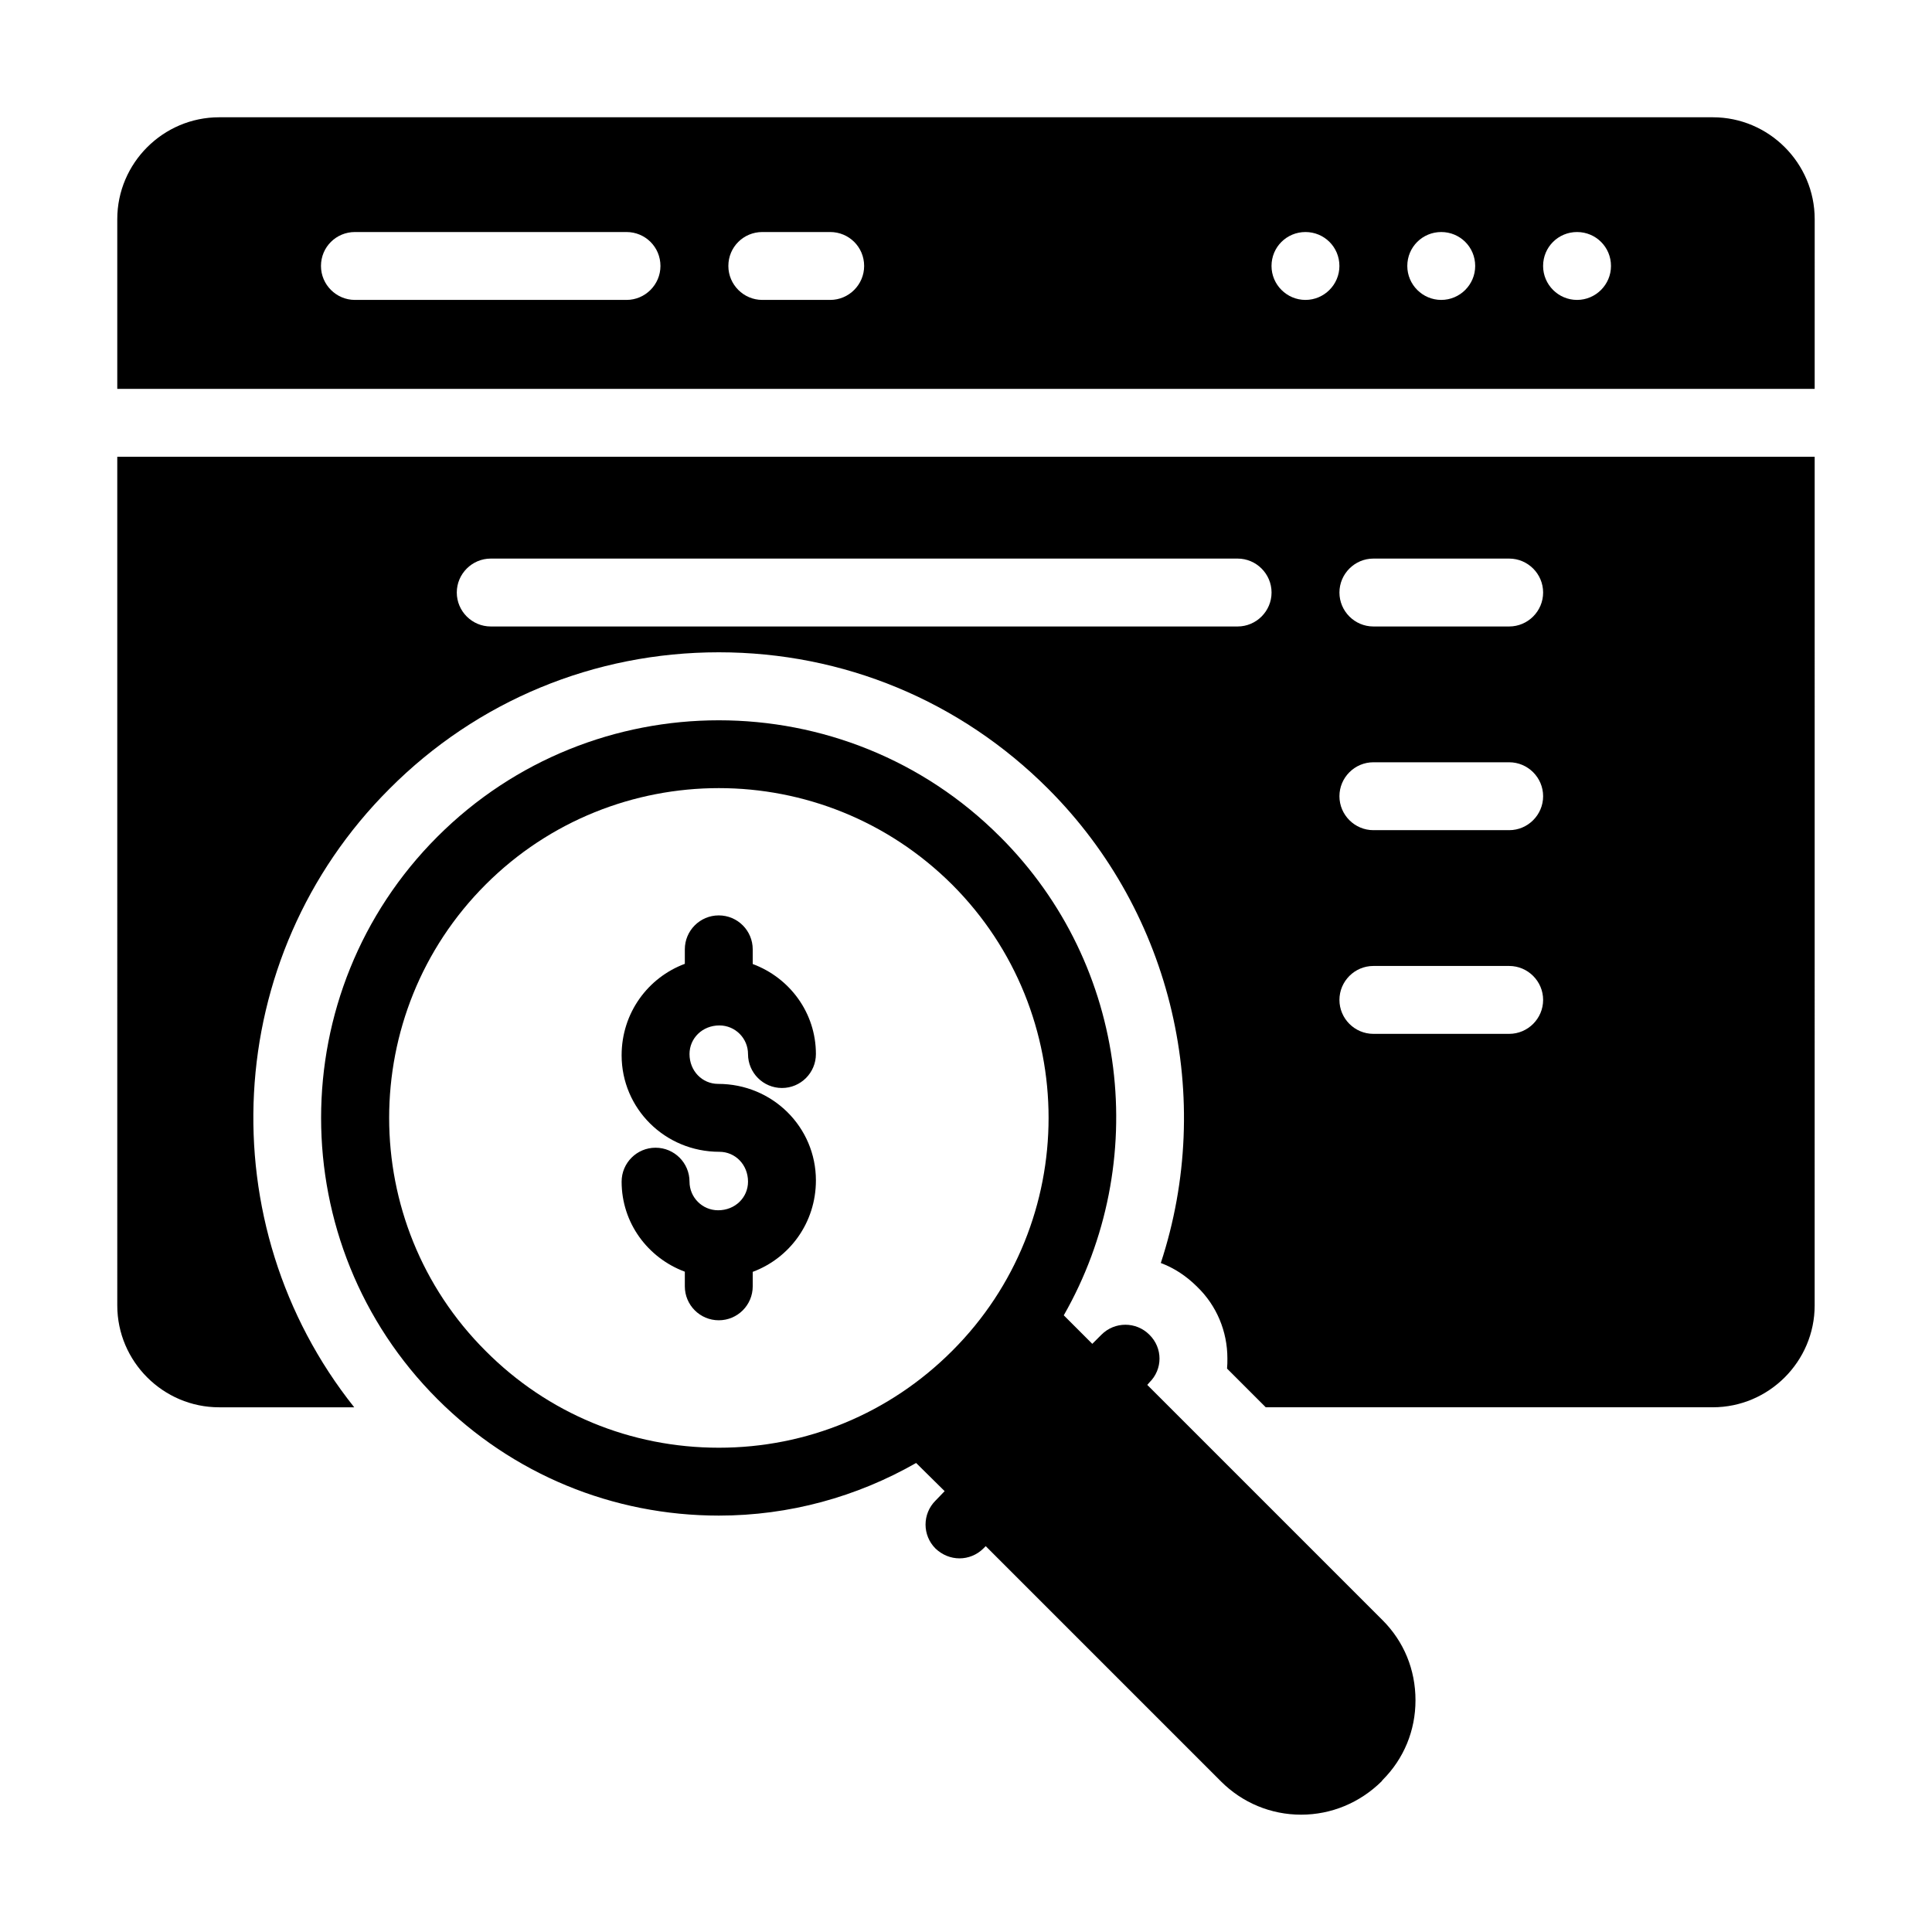
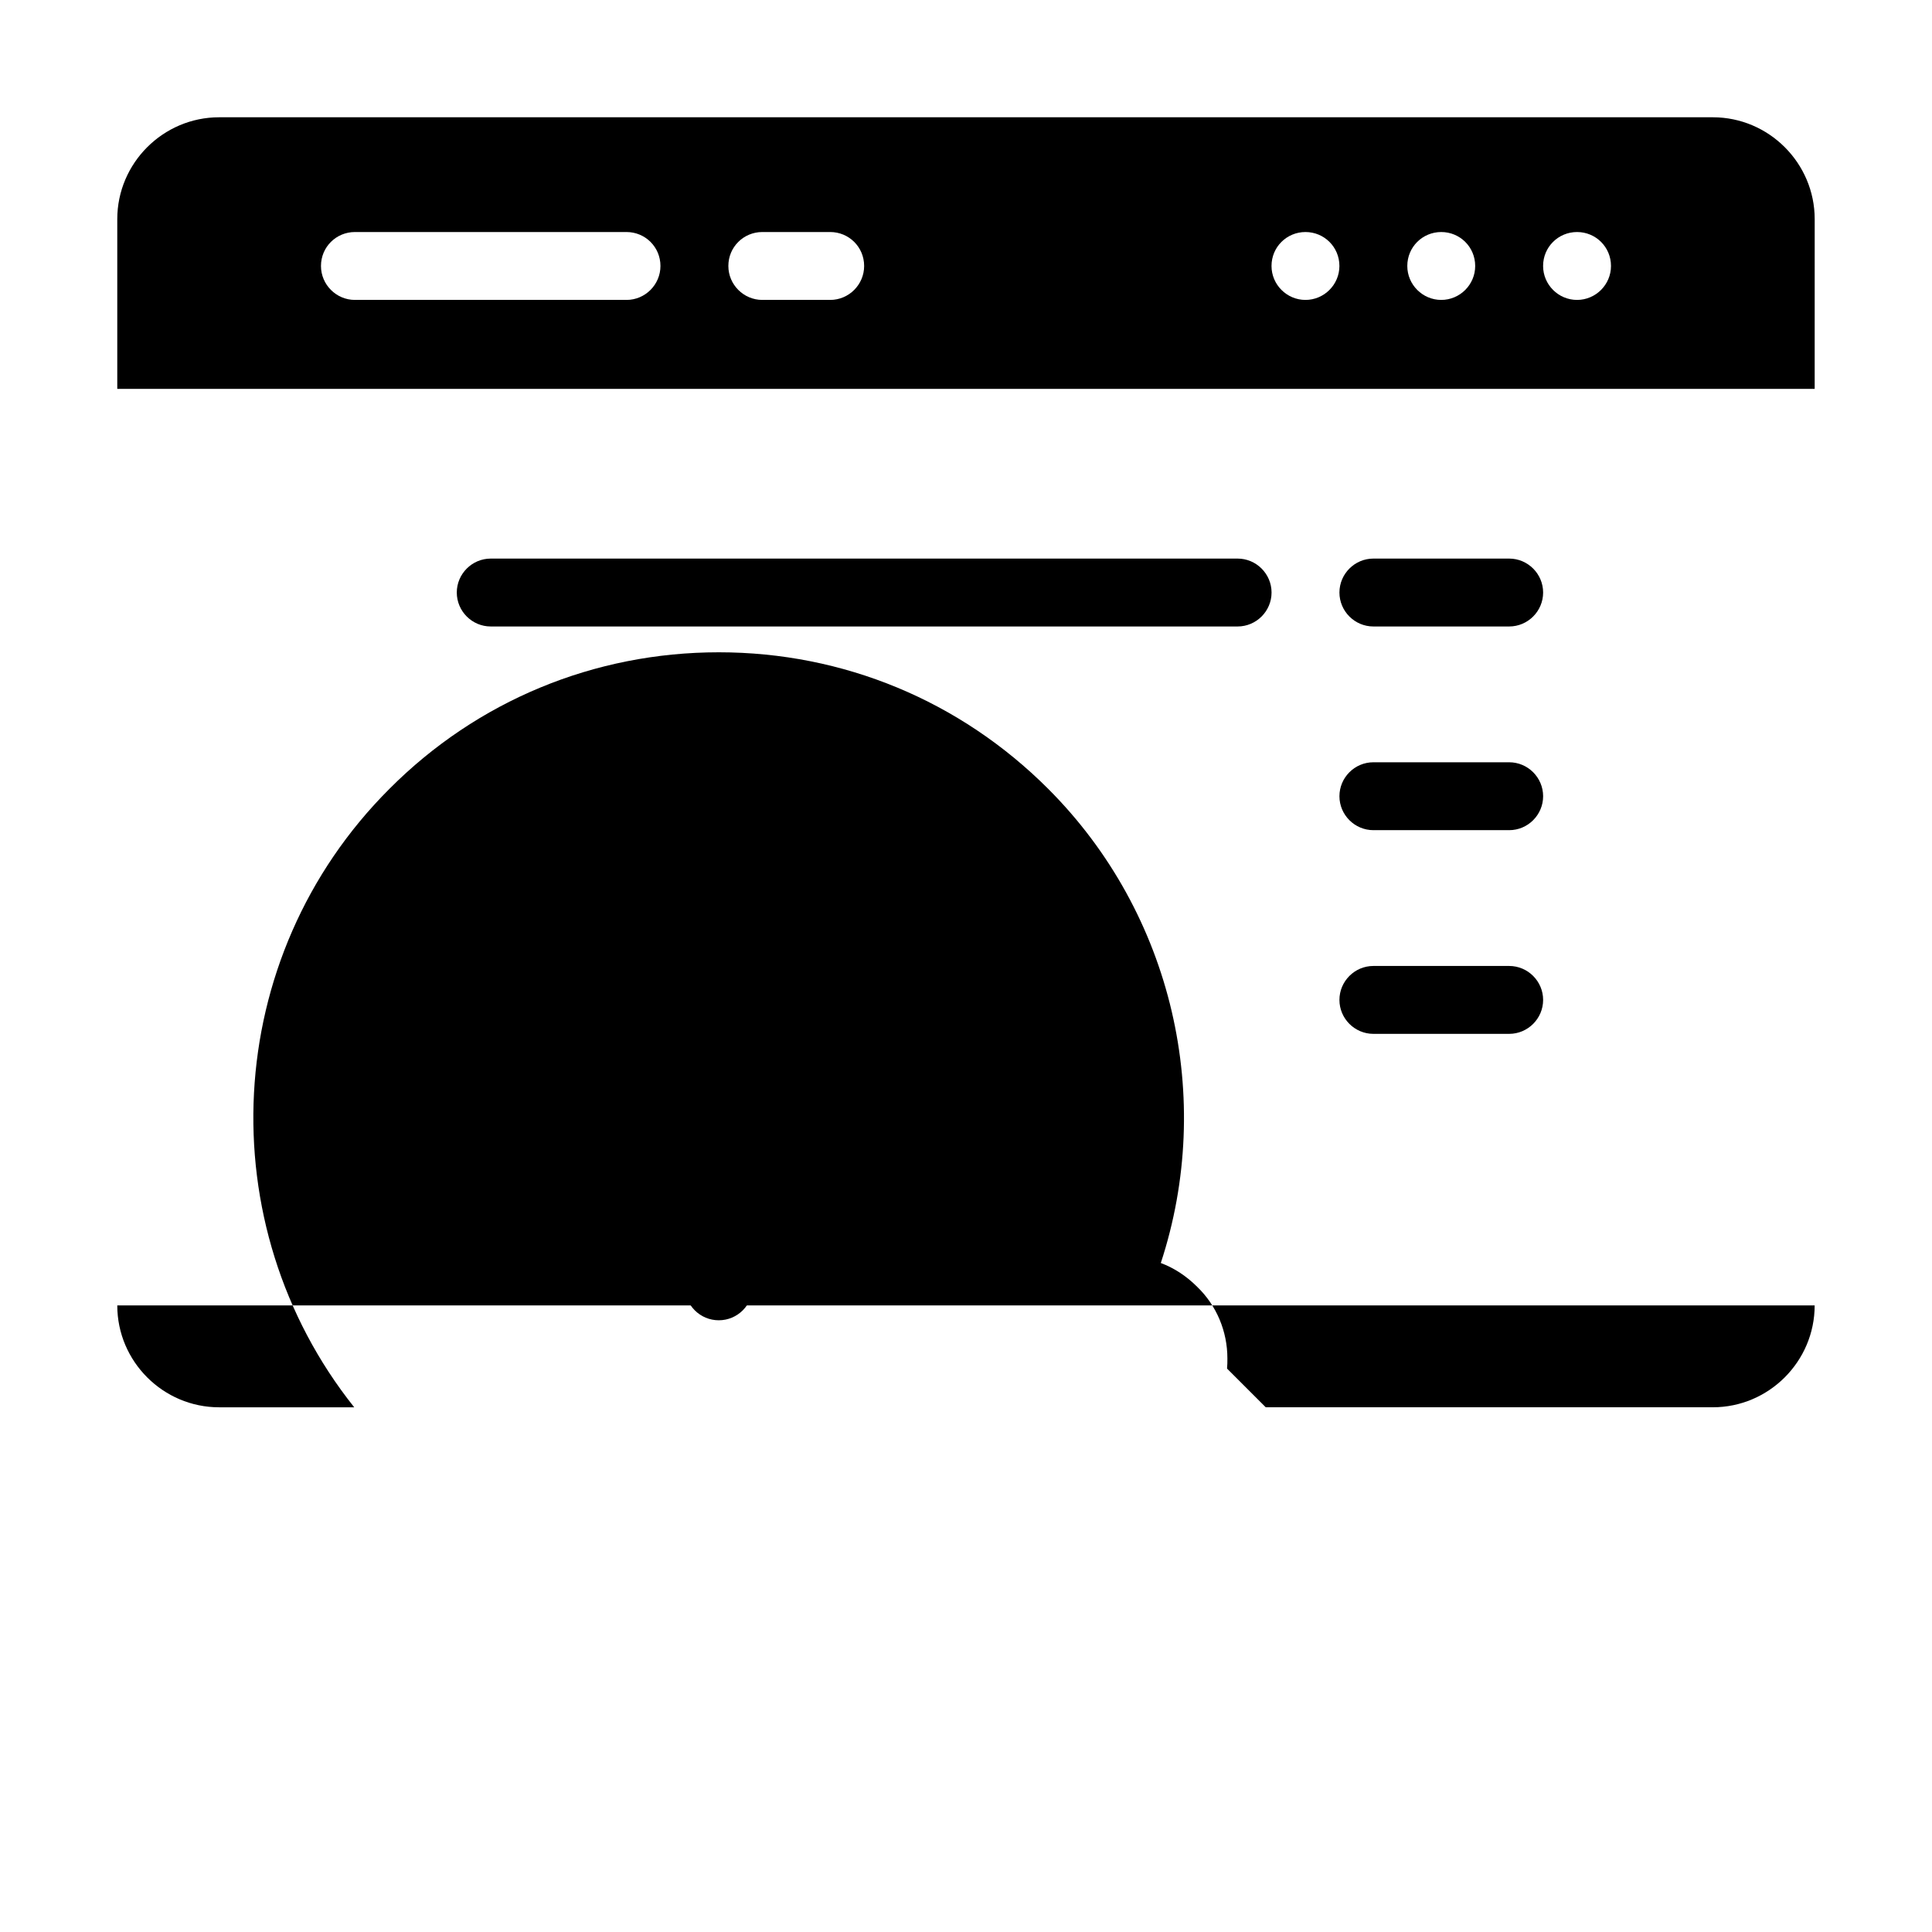
<svg xmlns="http://www.w3.org/2000/svg" fill="#000000" width="800px" height="800px" version="1.1" viewBox="144 144 512 512">
  <g>
    <path d="m334.65 415.75c4.184 0 7.582 3.398 7.582 7.582 0 4.969 4.027 8.996 8.996 8.996s8.996-4.027 8.996-8.996c0-10.926-6.926-20.203-16.746-23.859v-3.887c0-4.969-4.027-8.996-8.996-8.996s-8.996 4.027-8.996 8.996v3.84c-9.746 3.625-16.75 12.992-16.75 24.238 0 14.102 11.473 25.574 25.914 25.574 4.184 0 7.582 3.398 7.582 7.914 0 4.184-3.398 7.582-7.922 7.582-4.184 0-7.582-3.398-7.582-7.582 0-4.969-4.027-8.996-8.996-8.996s-8.996 4.027-8.996 8.996c0 10.93 6.926 20.207 16.75 23.859v3.879c0 4.969 4.027 8.996 8.996 8.996s8.996-4.027 8.996-8.996v-3.836c9.746-3.625 16.746-12.992 16.746-24.238 0-14.102-11.473-25.574-25.914-25.574-4.184 0-7.582-3.398-7.582-7.914 0-4.176 3.398-7.578 7.922-7.578z" />
-     <path d="m409 365.72c-41.023-41.113-107.96-41.113-149.07 0-41.113 41.113-41.113 107.96 0 149.07 19.883 19.883 46.422 30.859 74.582 30.859 18.621 0 36.527-4.949 52.27-13.945l7.559 7.465-2.43 2.519c-3.508 3.508-3.508 9.176 0 12.684 1.801 1.711 4.047 2.609 6.387 2.609 2.25 0 4.59-0.898 6.297-2.609l0.629-0.629 62.348 62.348c5.668 5.668 13.227 8.816 21.23 8.816 8.008 0 15.562-3.148 21.32-8.816l0.27-0.359c5.668-5.668 8.727-13.137 8.727-21.141 0-8.098-3.059-15.566-8.727-21.23l-62.348-62.348 0.539-0.629c3.598-3.508 3.598-9.176 0-12.684-3.508-3.508-9.176-3.508-12.684 0l-2.43 2.43-7.559-7.559c23.039-40.309 17.461-92.578-16.906-126.86zm-12.688 136.3c-16.555 16.555-38.504 25.641-61.805 25.641-23.391 0-45.344-9.086-61.805-25.641-34.098-34.008-34.098-89.516 0-123.61 17.004-17.004 39.406-25.551 61.805-25.551 22.402 0 44.715 8.547 61.805 25.551 34.098 34.098 34.098 89.605 0 123.61z" />
    <path d="m597.92 175.08h-395.85c-14.844 0-26.992 12.148-26.992 26.992v44.984h449.83l0.004-44.984c0-14.844-12.145-26.992-26.992-26.992zm-287.89 48.402h-71.973c-4.949 0-8.996-4.047-8.996-8.996 0-5.039 4.047-8.996 8.996-8.996h71.973c4.949 0 8.996 3.957 8.996 8.996 0 4.949-4.047 8.996-8.996 8.996zm53.98 0h-17.992c-4.949 0-8.996-4.047-8.996-8.996 0-5.039 4.047-8.996 8.996-8.996h17.992c4.949 0 8.996 3.957 8.996 8.996 0 4.949-4.047 8.996-8.996 8.996zm125.95 0c-4.949 0-8.996-4.047-8.996-8.996 0-5.039 4.047-8.996 8.996-8.996 4.949 0 8.996 3.957 8.996 8.996 0 4.949-4.047 8.996-8.996 8.996zm35.984 0c-4.949 0-8.996-4.047-8.996-8.996 0-5.039 4.047-8.996 8.996-8.996s8.996 3.957 8.996 8.996c0.004 4.949-4.047 8.996-8.996 8.996zm35.988 0c-4.949 0-8.996-4.047-8.996-8.996 0-5.039 4.047-8.996 8.996-8.996s8.996 3.957 8.996 8.996c0 4.949-4.047 8.996-8.996 8.996z" />
-     <path d="m175.08 489.96c0 14.844 12.145 26.988 26.988 26.988h35.805c-38.504-48.312-35.445-119.2 9.355-163.92 23.211-23.301 54.25-36.164 87.266-36.164s63.965 12.863 87.266 36.164c33.199 33.199 44.172 82.141 29.867 125.68 3.598 1.348 6.836 3.508 9.625 6.297 5.141 4.949 8.02 11.785 8.02 18.984 0 0.898 0 1.801-0.09 2.699l10.254 10.254h118.48c14.844 0 26.988-12.145 26.988-26.988l0.004-224.91h-449.83zm332.88-197.93h35.988c4.949 0 8.996 4.047 8.996 8.996 0 4.949-4.047 8.996-8.996 8.996h-35.988c-4.949 0-8.996-4.047-8.996-8.996 0-4.945 4.047-8.996 8.996-8.996zm0 53.98h35.988c4.949 0 8.996 4.047 8.996 8.996s-4.047 8.996-8.996 8.996h-35.988c-4.949 0-8.996-4.047-8.996-8.996s4.047-8.996 8.996-8.996zm0 53.98h35.988c4.949 0 8.996 4.047 8.996 8.996 0 4.949-4.047 8.996-8.996 8.996h-35.988c-4.949 0-8.996-4.047-8.996-8.996 0-4.949 4.047-8.996 8.996-8.996zm-233.91-107.96h197.93c4.949 0 8.996 4.047 8.996 8.996 0 4.949-4.047 8.996-8.996 8.996h-197.93c-4.949 0-8.996-4.047-8.996-8.996 0-4.945 4.047-8.996 8.996-8.996z" />
+     <path d="m175.08 489.96c0 14.844 12.145 26.988 26.988 26.988h35.805c-38.504-48.312-35.445-119.2 9.355-163.92 23.211-23.301 54.25-36.164 87.266-36.164s63.965 12.863 87.266 36.164c33.199 33.199 44.172 82.141 29.867 125.68 3.598 1.348 6.836 3.508 9.625 6.297 5.141 4.949 8.02 11.785 8.02 18.984 0 0.898 0 1.801-0.09 2.699l10.254 10.254h118.48c14.844 0 26.988-12.145 26.988-26.988h-449.83zm332.88-197.93h35.988c4.949 0 8.996 4.047 8.996 8.996 0 4.949-4.047 8.996-8.996 8.996h-35.988c-4.949 0-8.996-4.047-8.996-8.996 0-4.945 4.047-8.996 8.996-8.996zm0 53.98h35.988c4.949 0 8.996 4.047 8.996 8.996s-4.047 8.996-8.996 8.996h-35.988c-4.949 0-8.996-4.047-8.996-8.996s4.047-8.996 8.996-8.996zm0 53.98h35.988c4.949 0 8.996 4.047 8.996 8.996 0 4.949-4.047 8.996-8.996 8.996h-35.988c-4.949 0-8.996-4.047-8.996-8.996 0-4.949 4.047-8.996 8.996-8.996zm-233.91-107.96h197.93c4.949 0 8.996 4.047 8.996 8.996 0 4.949-4.047 8.996-8.996 8.996h-197.93c-4.949 0-8.996-4.047-8.996-8.996 0-4.945 4.047-8.996 8.996-8.996z" />
  </g>
</svg>